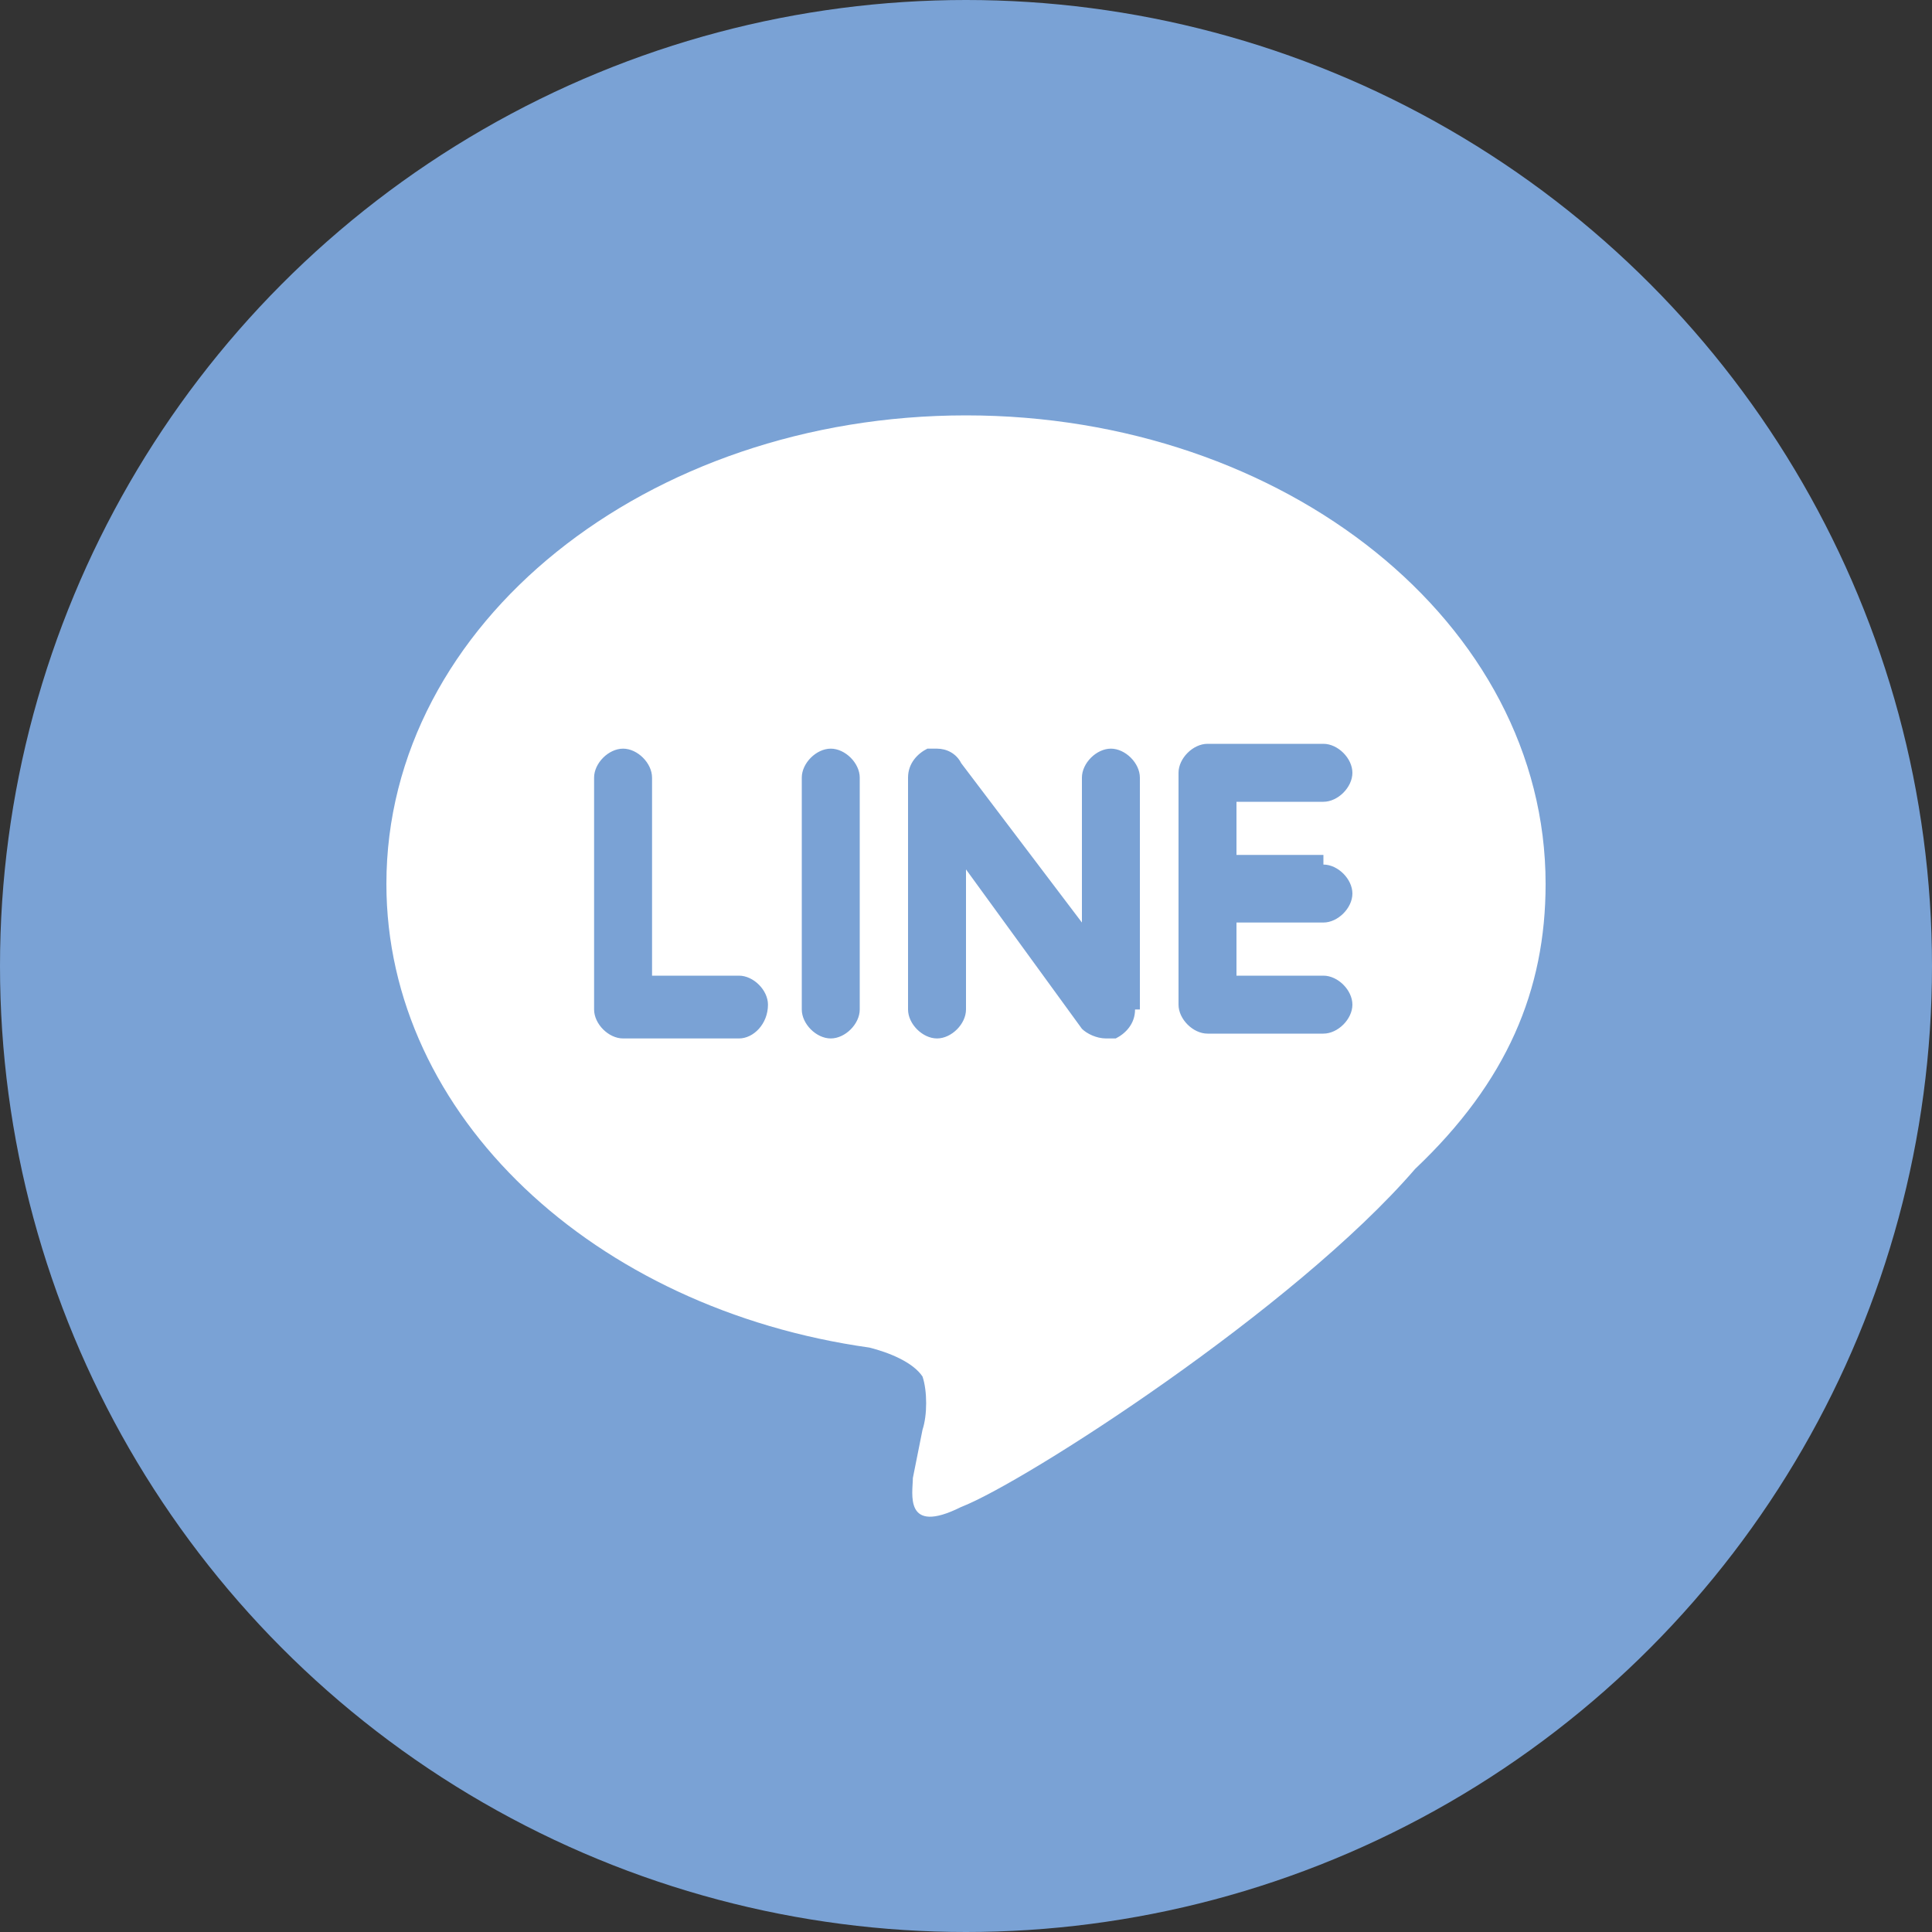
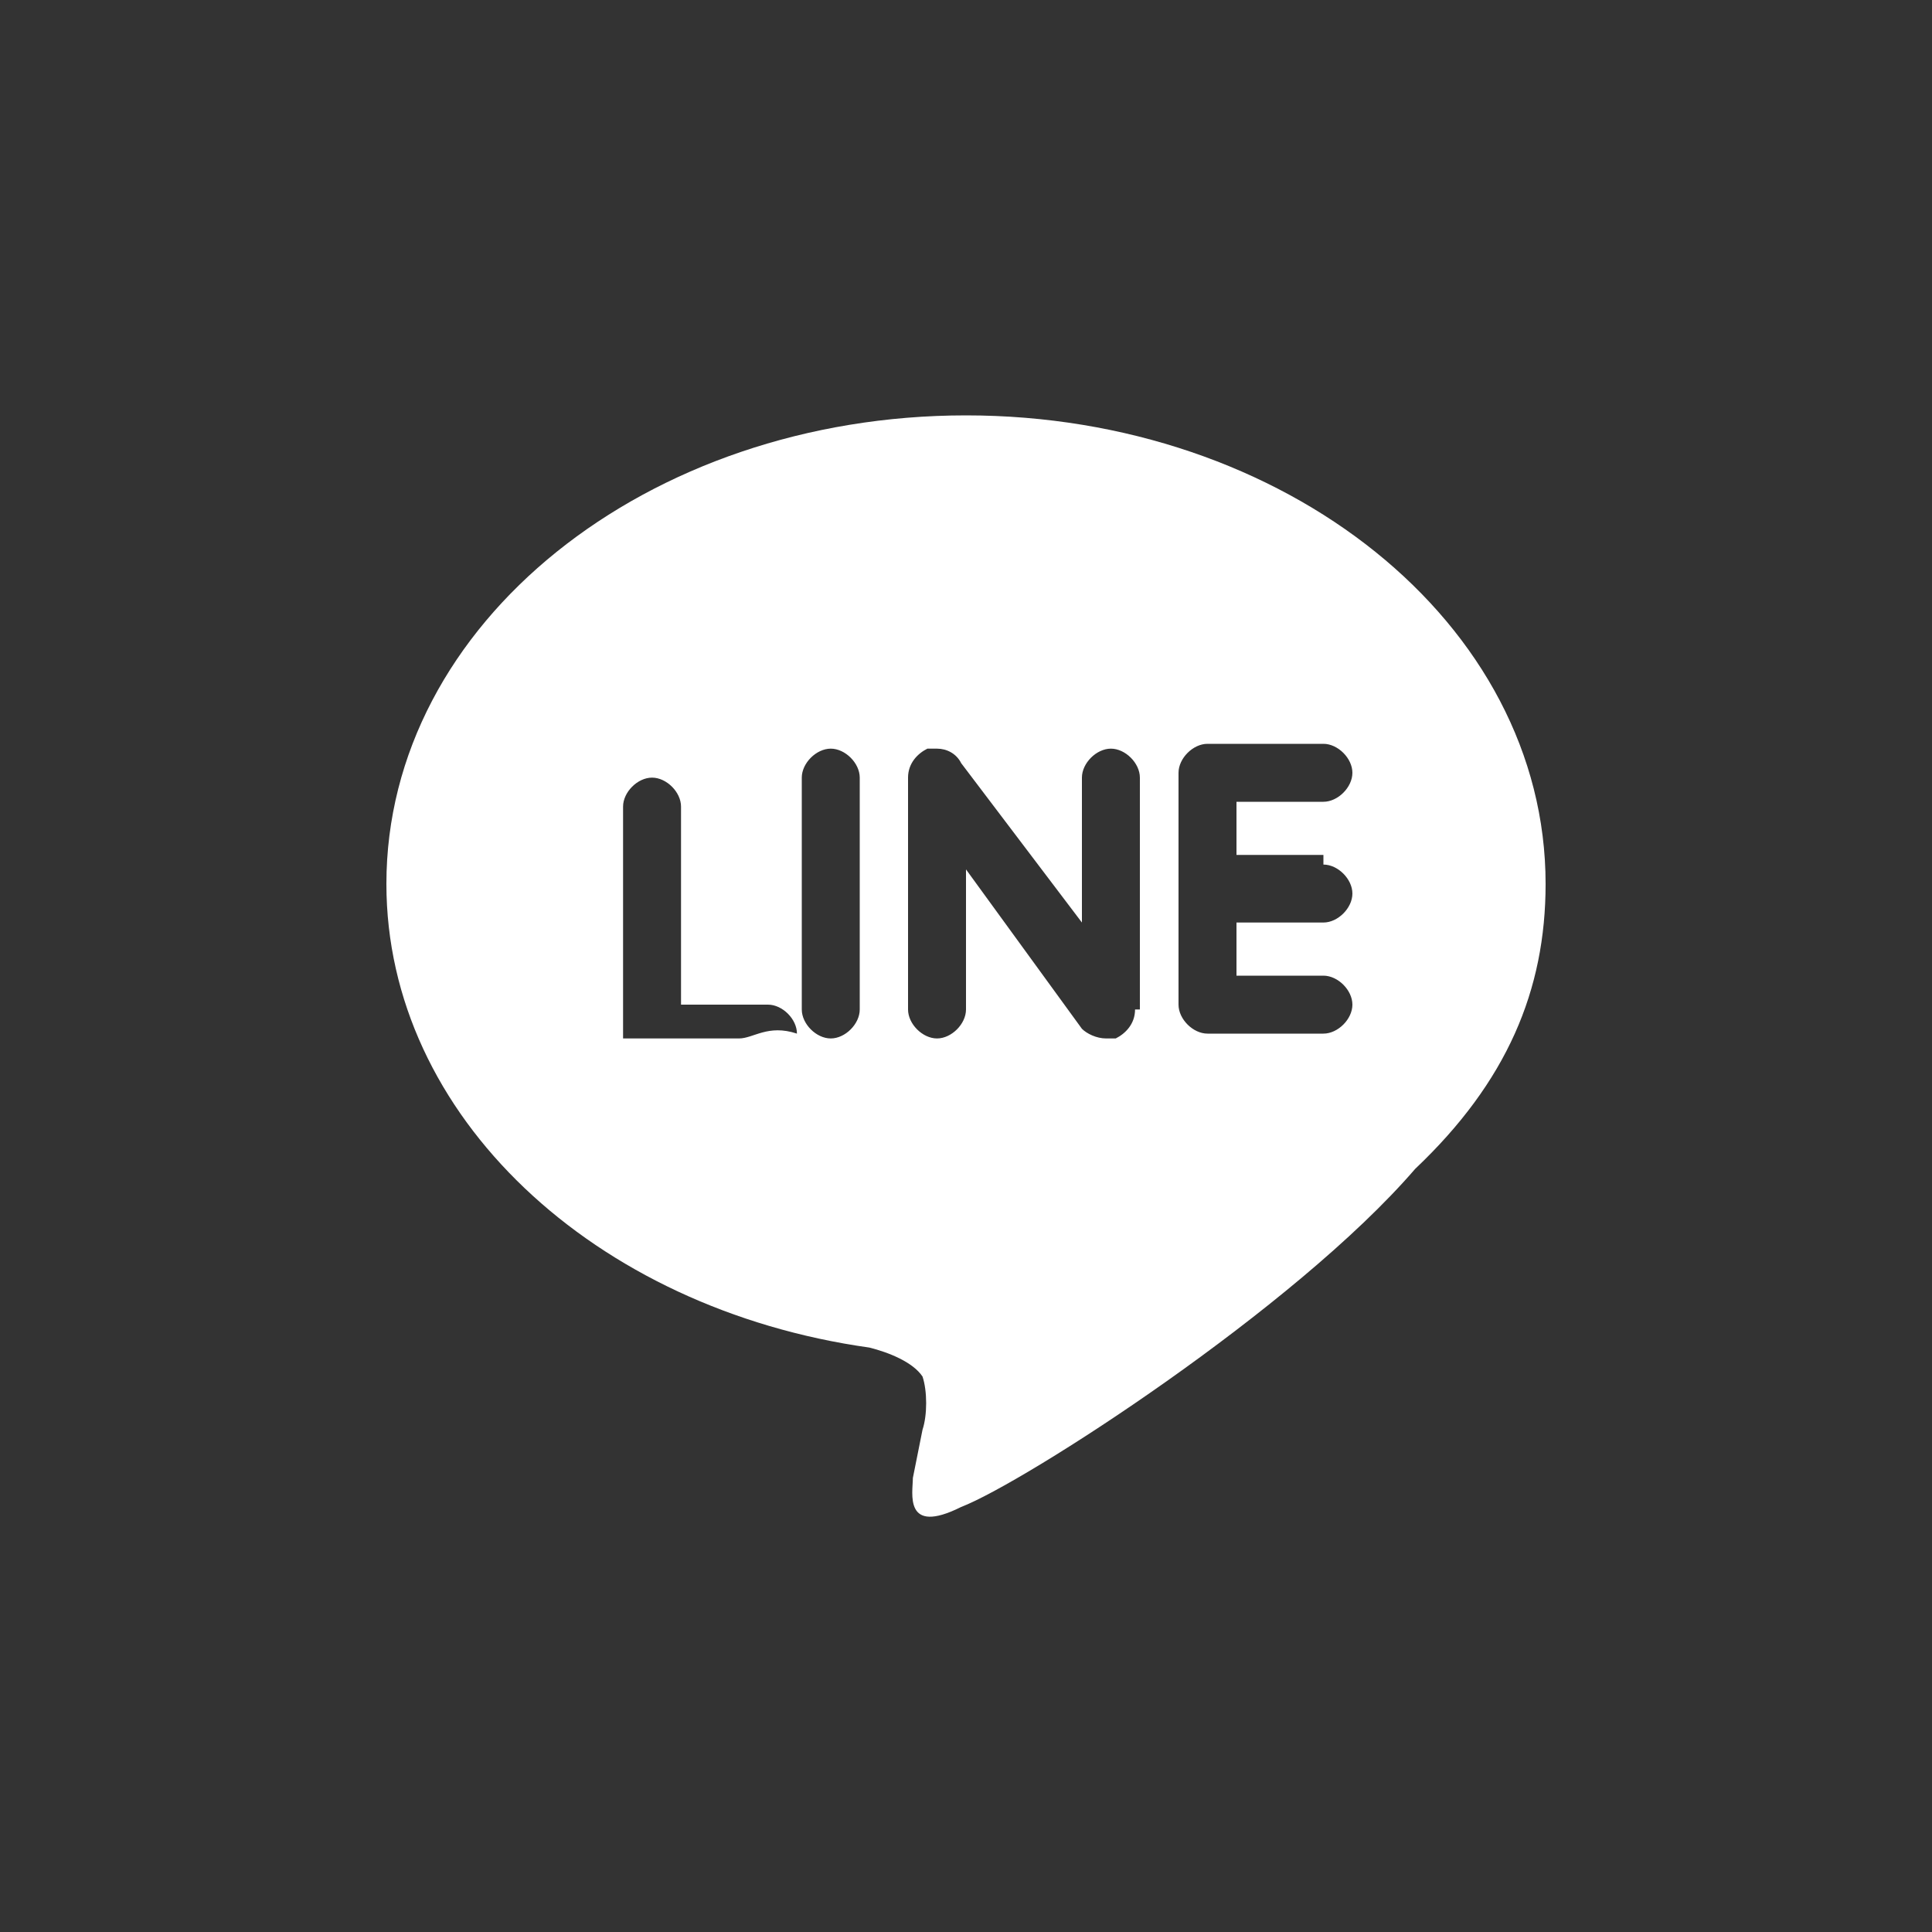
<svg xmlns="http://www.w3.org/2000/svg" version="1.1" id="Layer_1" x="0px" y="0px" viewBox="0 0 40 40" style="enable-background:new 0 0 40 40;" xml:space="preserve">
  <rect x="0" y="0" width="40" height="40" fill="#333333" stroke="none" />
  <style type="text/css">
	.st0{fill:#7AA2D5;}
	.st1{fill:#FFFFFF;}
</style>
  <g>
-     <circle class="st0" cx="20" cy="20" r="20" />
-   </g>
-   <path class="st1" d="M27.4,17.9c0.3,0,0.6,0.3,0.6,0.6c0,0.3-0.3,0.6-0.6,0.6h-1.8v1.1h1.8c0.3,0,0.6,0.3,0.6,0.6  c0,0.3-0.3,0.6-0.6,0.6H25c-0.3,0-0.6-0.3-0.6-0.6v-4.8c0-0.3,0.3-0.6,0.6-0.6h2.4c0.3,0,0.6,0.3,0.6,0.6c0,0.3-0.3,0.6-0.6,0.6  h-1.8v1.1H27.4z M23.5,20.9c0,0.3-0.2,0.5-0.4,0.6c-0.1,0-0.1,0-0.2,0c-0.2,0-0.4-0.1-0.5-0.2l-2.4-3.3v2.9c0,0.3-0.3,0.6-0.6,0.6  c-0.3,0-0.6-0.3-0.6-0.6v-4.8c0-0.3,0.2-0.5,0.4-0.6c0.1,0,0.1,0,0.2,0c0.2,0,0.4,0.1,0.5,0.3l2.5,3.3v-3c0-0.3,0.3-0.6,0.6-0.6  c0.3,0,0.6,0.3,0.6,0.6V20.9z M17.8,20.9c0,0.3-0.3,0.6-0.6,0.6c-0.3,0-0.6-0.3-0.6-0.6v-4.8c0-0.3,0.3-0.6,0.6-0.6  c0.3,0,0.6,0.3,0.6,0.6C17.8,16.1,17.8,20.9,17.8,20.9z M15.3,21.5h-2.4c-0.3,0-0.6-0.3-0.6-0.6v-4.8c0-0.3,0.3-0.6,0.6-0.6  c0.3,0,0.6,0.3,0.6,0.6v4.1h1.8c0.3,0,0.6,0.3,0.6,0.6C15.9,21.2,15.6,21.5,15.3,21.5 M32,18.3c0-5.4-5.4-9.7-12-9.7S8,12.9,8,18.3  c0,4.8,4.3,8.8,10,9.6c0.4,0.1,0.9,0.3,1.1,0.6c0.1,0.3,0.1,0.8,0,1.1l-0.2,1c0,0.3-0.2,1.2,1,0.6c1.3-0.5,6.9-4.1,9.4-7  C31.2,22.4,32,20.5,32,18.3" />
+     </g>
+   <path class="st1" d="M27.4,17.9c0.3,0,0.6,0.3,0.6,0.6c0,0.3-0.3,0.6-0.6,0.6h-1.8v1.1h1.8c0.3,0,0.6,0.3,0.6,0.6  c0,0.3-0.3,0.6-0.6,0.6H25c-0.3,0-0.6-0.3-0.6-0.6v-4.8c0-0.3,0.3-0.6,0.6-0.6h2.4c0.3,0,0.6,0.3,0.6,0.6c0,0.3-0.3,0.6-0.6,0.6  h-1.8v1.1H27.4z M23.5,20.9c0,0.3-0.2,0.5-0.4,0.6c-0.1,0-0.1,0-0.2,0c-0.2,0-0.4-0.1-0.5-0.2l-2.4-3.3v2.9c0,0.3-0.3,0.6-0.6,0.6  c-0.3,0-0.6-0.3-0.6-0.6v-4.8c0-0.3,0.2-0.5,0.4-0.6c0.1,0,0.1,0,0.2,0c0.2,0,0.4,0.1,0.5,0.3l2.5,3.3v-3c0-0.3,0.3-0.6,0.6-0.6  c0.3,0,0.6,0.3,0.6,0.6V20.9z M17.8,20.9c0,0.3-0.3,0.6-0.6,0.6c-0.3,0-0.6-0.3-0.6-0.6v-4.8c0-0.3,0.3-0.6,0.6-0.6  c0.3,0,0.6,0.3,0.6,0.6C17.8,16.1,17.8,20.9,17.8,20.9z M15.3,21.5h-2.4v-4.8c0-0.3,0.3-0.6,0.6-0.6  c0.3,0,0.6,0.3,0.6,0.6v4.1h1.8c0.3,0,0.6,0.3,0.6,0.6C15.9,21.2,15.6,21.5,15.3,21.5 M32,18.3c0-5.4-5.4-9.7-12-9.7S8,12.9,8,18.3  c0,4.8,4.3,8.8,10,9.6c0.4,0.1,0.9,0.3,1.1,0.6c0.1,0.3,0.1,0.8,0,1.1l-0.2,1c0,0.3-0.2,1.2,1,0.6c1.3-0.5,6.9-4.1,9.4-7  C31.2,22.4,32,20.5,32,18.3" />
</svg>